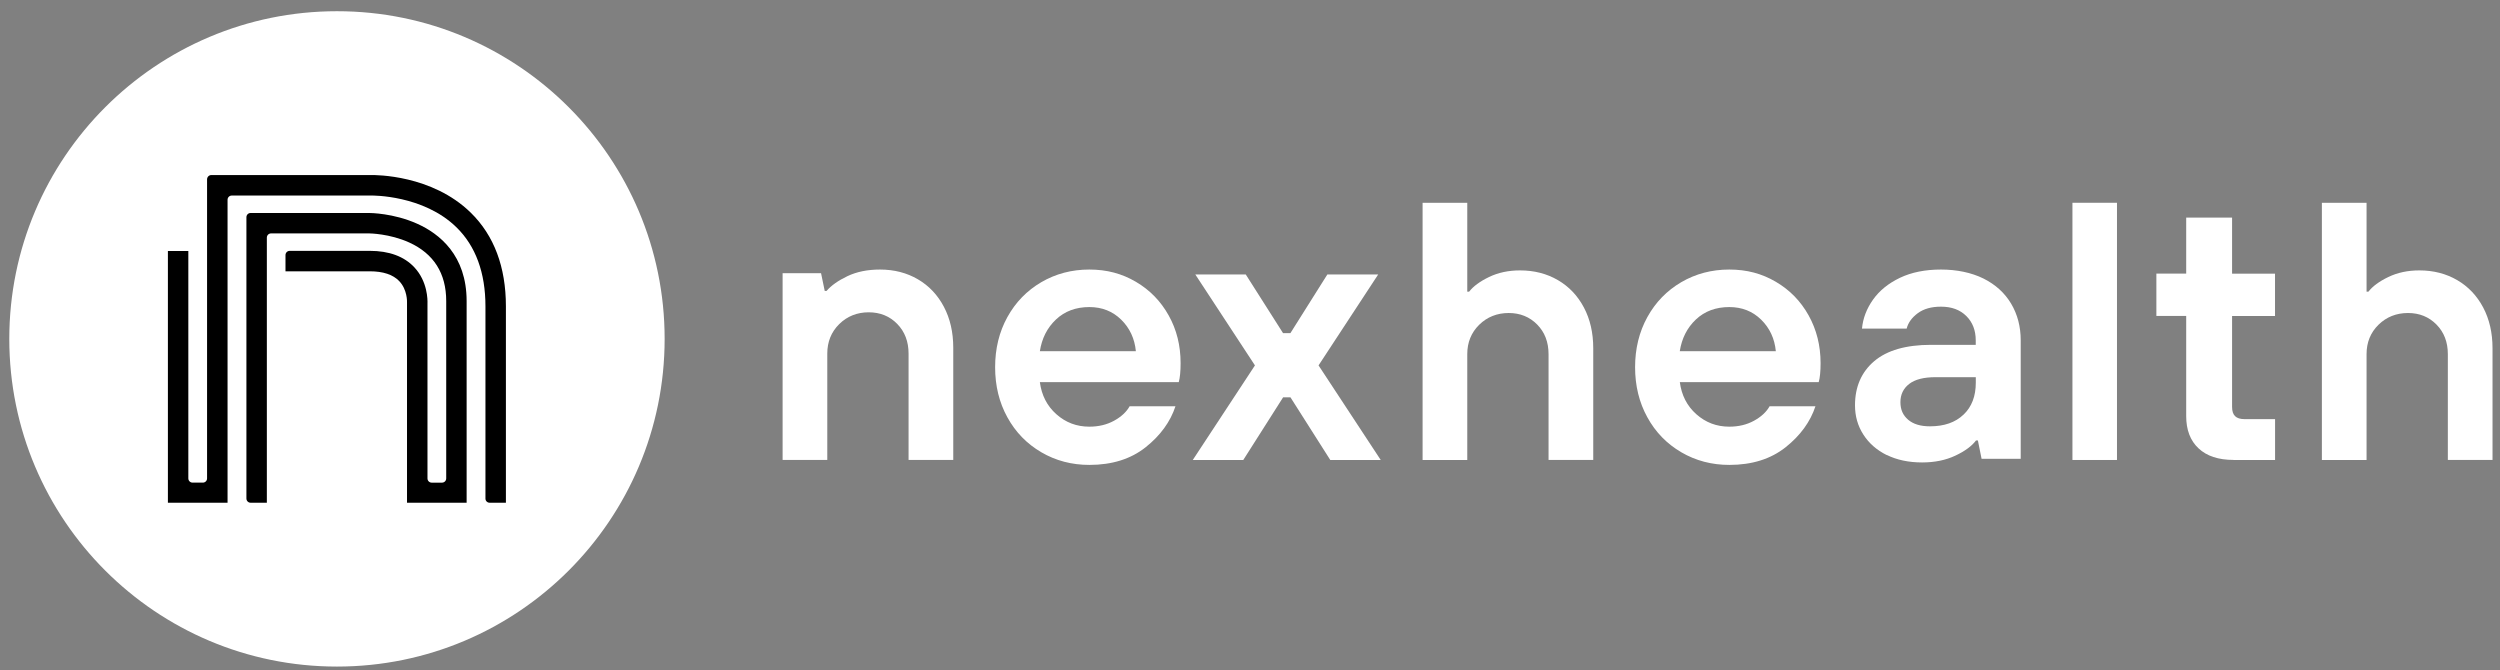
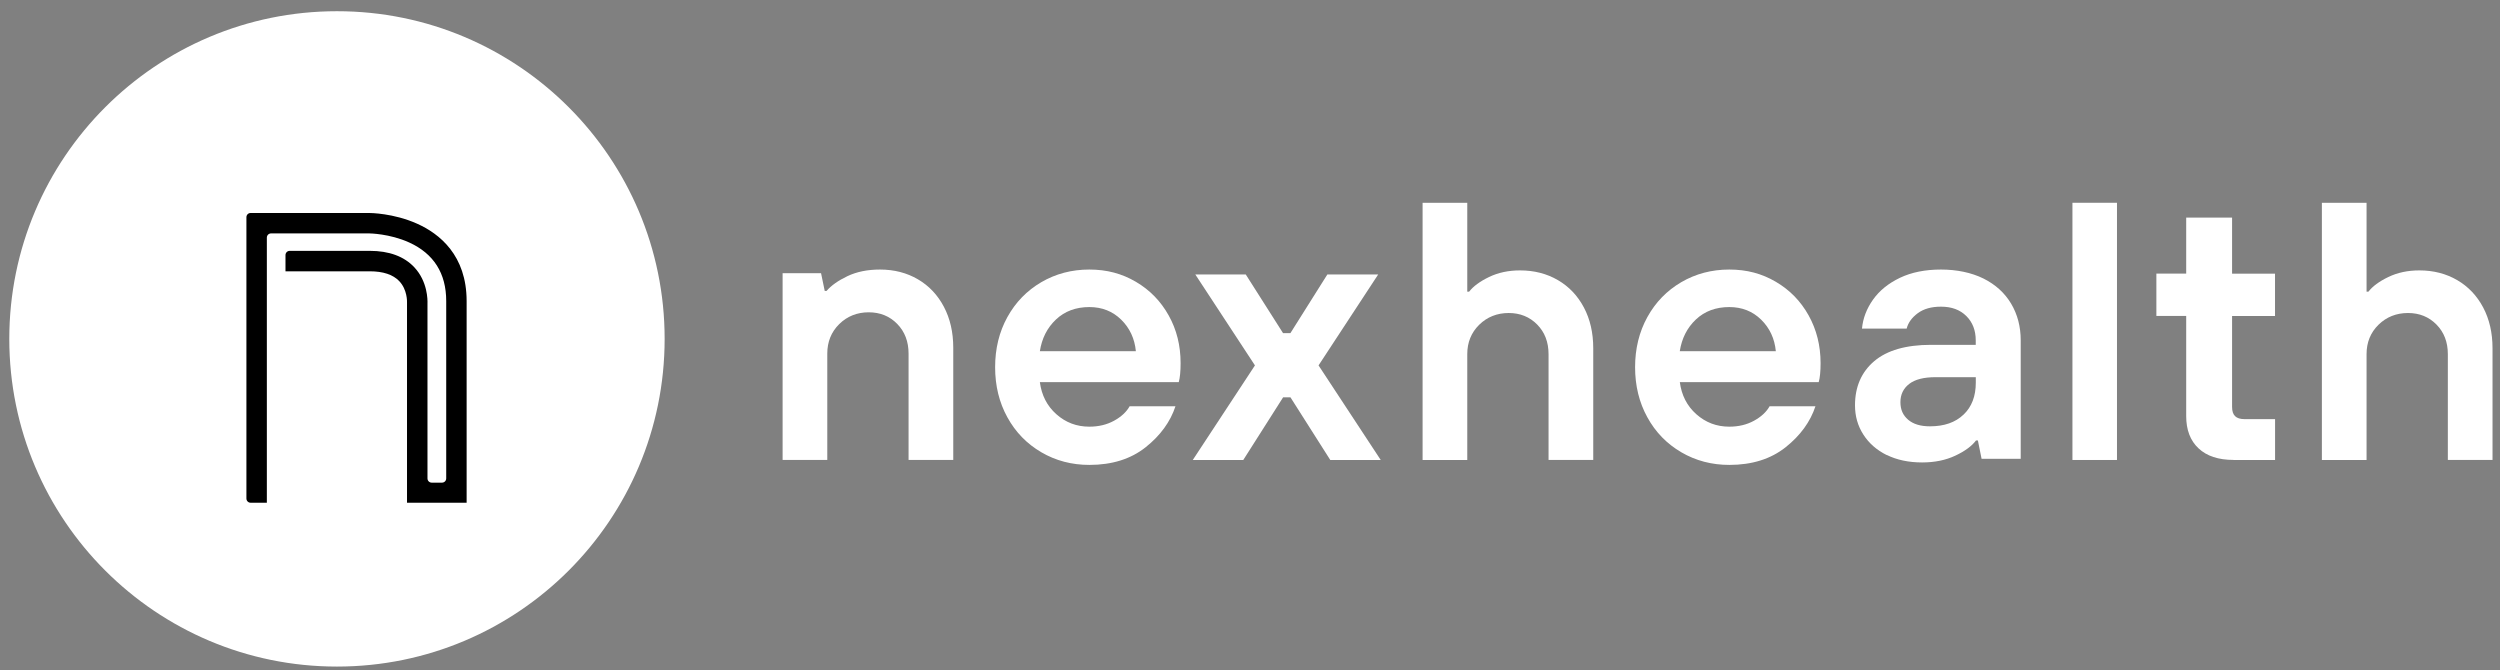
<svg xmlns="http://www.w3.org/2000/svg" width="138" height="37" viewBox="0 0 138 37" fill="none">
  <rect x="0" y="0" width="138" height="37" fill="#808080" stroke="none" />
  <g clip-path="url(#clip0_233_6181)" fill="none">
    <path d="M18.601 36.795C28.59 36.795 36.688 28.697 36.688 18.707C36.688 8.717 28.59 0.619 18.601 0.619C8.611 0.619 0.513 8.717 0.513 18.707C0.513 28.697 8.611 36.795 18.601 36.795Z" fill="#FFFFFF" />
-     <path d="M12.561 27.751H9.268V13.856H10.396V26.408C10.396 26.538 10.5 26.641 10.629 26.641H11.197C11.327 26.641 11.43 26.538 11.43 26.408V9.898C11.432 9.769 11.536 9.663 11.665 9.663H20.496C20.715 9.66 23.836 9.639 25.981 11.735C27.272 12.995 27.926 14.736 27.926 16.911V27.751H27.03C26.901 27.751 26.797 27.652 26.797 27.523V16.911C26.797 15.056 26.259 13.587 25.199 12.55C23.368 10.756 20.544 10.794 20.515 10.794H12.794C12.665 10.794 12.561 10.898 12.561 11.027V27.751Z" fill="black" />
    <path d="M25.758 27.751H22.467V16.699C22.47 16.654 22.487 15.991 22.04 15.52C21.698 15.159 21.151 14.976 20.413 14.976H15.759V14.08C15.759 13.951 15.863 13.847 15.992 13.847H20.413C21.481 13.847 22.31 14.154 22.874 14.758C23.611 15.549 23.604 16.569 23.597 16.75V26.409C23.597 26.539 23.701 26.642 23.83 26.642H24.398C24.528 26.642 24.631 26.539 24.631 26.409V16.617C24.631 15.088 23.942 14.001 22.586 13.384C21.505 12.893 20.389 12.884 20.376 12.884H14.963C14.834 12.884 14.73 12.988 14.73 13.117V27.751H13.835C13.705 27.751 13.602 27.647 13.602 27.517V11.99C13.602 11.86 13.705 11.757 13.835 11.757H20.376C20.43 11.757 21.716 11.764 23.015 12.344C24.267 12.901 25.758 14.097 25.758 16.621V27.751Z" fill="black" />
    <path d="M43.2 25.39V15.08H45.322L45.525 16.059H45.626C45.881 15.762 46.265 15.489 46.778 15.244C47.291 15 47.89 14.879 48.578 14.879C49.358 14.879 50.055 15.059 50.669 15.418C51.284 15.777 51.76 16.285 52.103 16.935C52.447 17.589 52.62 18.341 52.62 19.196V25.39H50.153V19.521C50.153 18.855 49.944 18.307 49.527 17.88C49.109 17.453 48.584 17.239 47.951 17.239C47.319 17.239 46.763 17.456 46.324 17.892C45.884 18.326 45.666 18.871 45.666 19.521V25.39H43.2Z" fill="#FFFFFF" />
    <path d="M57.48 24.963C56.683 24.499 56.059 23.857 55.607 23.035C55.155 22.216 54.931 21.294 54.931 20.27C54.931 19.245 55.155 18.323 55.607 17.504C56.059 16.685 56.683 16.044 57.48 15.576C58.276 15.113 59.158 14.879 60.13 14.879C61.101 14.879 61.931 15.103 62.7 15.555C63.469 16.006 64.071 16.623 64.511 17.411C64.951 18.196 65.169 19.074 65.169 20.045C65.169 20.497 65.135 20.846 65.068 21.092H57.4C57.495 21.817 57.796 22.406 58.31 22.864C58.823 23.322 59.429 23.552 60.13 23.552C60.643 23.552 61.098 23.443 61.495 23.225C61.892 23.007 62.181 22.739 62.356 22.425H64.886C64.603 23.284 64.053 24.041 63.238 24.689C62.423 25.336 61.387 25.663 60.133 25.663C59.161 25.663 58.279 25.43 57.483 24.966L57.48 24.963ZM62.7 19.388C62.633 18.691 62.362 18.111 61.892 17.647C61.418 17.183 60.834 16.95 60.133 16.95C59.392 16.95 58.777 17.177 58.291 17.635C57.805 18.093 57.51 18.678 57.4 19.388H62.7Z" fill="#FFFFFF" />
    <path d="M68.626 25.391H65.841L69.273 20.17L65.982 15.152H68.767L70.825 18.39H71.23L73.269 15.152H76.075L72.784 20.17L76.216 25.391H73.431L71.233 21.932H70.828L68.629 25.391H68.626Z" fill="#FFFFFF" />
    <path d="M78.527 25.391V11.193H80.993V16.1H81.095C81.325 15.805 81.691 15.533 82.197 15.29C82.704 15.046 83.272 14.926 83.905 14.926C84.685 14.926 85.382 15.105 85.996 15.462C86.61 15.82 87.087 16.325 87.431 16.973C87.775 17.623 87.947 18.372 87.947 19.223V25.388H85.48V19.55C85.48 18.887 85.272 18.341 84.854 17.916C84.436 17.491 83.911 17.278 83.279 17.278C82.646 17.278 82.09 17.494 81.651 17.928C81.212 18.36 80.993 18.902 80.993 19.55V25.391H78.527Z" fill="#FFFFFF" />
    <path d="M92.806 24.963C92.01 24.499 91.385 23.857 90.934 23.035C90.482 22.216 90.257 21.294 90.257 20.27C90.257 19.245 90.482 18.323 90.934 17.504C91.385 16.685 92.01 16.044 92.806 15.576C93.602 15.113 94.485 14.879 95.457 14.879C96.427 14.879 97.258 15.103 98.026 15.555C98.796 16.006 99.398 16.623 99.837 17.411C100.274 18.196 100.496 19.074 100.496 20.045C100.496 20.497 100.462 20.846 100.394 21.092H92.726C92.821 21.817 93.122 22.406 93.636 22.864C94.15 23.322 94.755 23.552 95.457 23.552C95.969 23.552 96.424 23.443 96.821 23.225C97.218 23.007 97.507 22.739 97.682 22.425H100.213C99.93 23.284 99.379 24.041 98.565 24.689C97.747 25.336 96.714 25.663 95.459 25.663C94.488 25.663 93.605 25.43 92.809 24.966L92.806 24.963ZM98.026 19.388C97.959 18.691 97.689 18.111 97.218 17.647C96.744 17.183 96.16 16.95 95.457 16.95C94.715 16.95 94.101 17.177 93.614 17.635C93.129 18.093 92.834 18.678 92.723 19.388H98.023H98.026Z" fill="#FFFFFF" />
    <path d="M104.15 25.121C103.592 24.844 103.162 24.465 102.855 23.985C102.548 23.506 102.396 22.97 102.396 22.376C102.396 21.352 102.75 20.537 103.456 19.937C104.163 19.337 105.21 19.035 106.595 19.035H109.061V18.792C109.061 18.238 108.888 17.789 108.541 17.445C108.194 17.1 107.729 16.928 107.143 16.928C106.614 16.928 106.186 17.048 105.858 17.291C105.532 17.534 105.328 17.817 105.247 18.14H102.781C102.833 17.574 103.038 17.039 103.391 16.54C103.744 16.042 104.24 15.639 104.879 15.334C105.517 15.03 106.273 14.879 107.141 14.879C108.008 14.879 108.82 15.045 109.486 15.374C110.152 15.707 110.66 16.168 111.014 16.762C111.367 17.356 111.543 18.029 111.543 18.786V25.324H109.383L109.179 24.312H109.077C108.844 24.622 108.467 24.902 107.936 25.151C107.407 25.401 106.793 25.527 106.102 25.527C105.356 25.527 104.702 25.388 104.144 25.111L104.15 25.121ZM108.392 22.884C108.842 22.453 109.064 21.866 109.064 21.124V20.82H106.843C106.189 20.82 105.706 20.946 105.384 21.195C105.065 21.444 104.903 21.78 104.903 22.198C104.903 22.616 105.046 22.927 105.331 23.17C105.616 23.413 106.015 23.533 106.533 23.533C107.32 23.533 107.94 23.318 108.389 22.884H108.392Z" fill="#FFFFFF" />
    <path d="M116.857 25.391H114.399V11.193H116.857V25.391Z" fill="#FFFFFF" />
    <path d="M123.295 25.388C122.457 25.388 121.811 25.175 121.358 24.748C120.903 24.322 120.678 23.729 120.678 22.969V17.44H119.032V15.102H120.678V12.013H123.211V15.105H125.581V17.443H123.211V22.462C123.211 22.694 123.264 22.861 123.377 22.972C123.486 23.08 123.659 23.136 123.894 23.136H125.584V25.391H123.299L123.295 25.388Z" fill="#FFFFFF" />
    <path d="M128.168 25.391V11.193H130.634V16.1H130.736C130.966 15.805 131.331 15.533 131.838 15.29C132.345 15.046 132.913 14.926 133.546 14.926C134.326 14.926 135.023 15.105 135.637 15.462C136.251 15.82 136.727 16.325 137.072 16.973C137.415 17.623 137.587 18.372 137.587 19.223V25.388H135.121V19.55C135.121 18.887 134.913 18.341 134.494 17.916C134.077 17.491 133.552 17.278 132.919 17.278C132.286 17.278 131.731 17.494 131.291 17.928C130.852 18.36 130.634 18.902 130.634 19.55V25.391H128.168Z" fill="#FFFFFF" />
  </g>
  <defs>
    <clipPath id="clip0_233_6181">
      <rect width="137.106" height="36.176" fill="white" transform="translate(0.513 0.619)" />
    </clipPath>
  </defs>
</svg>